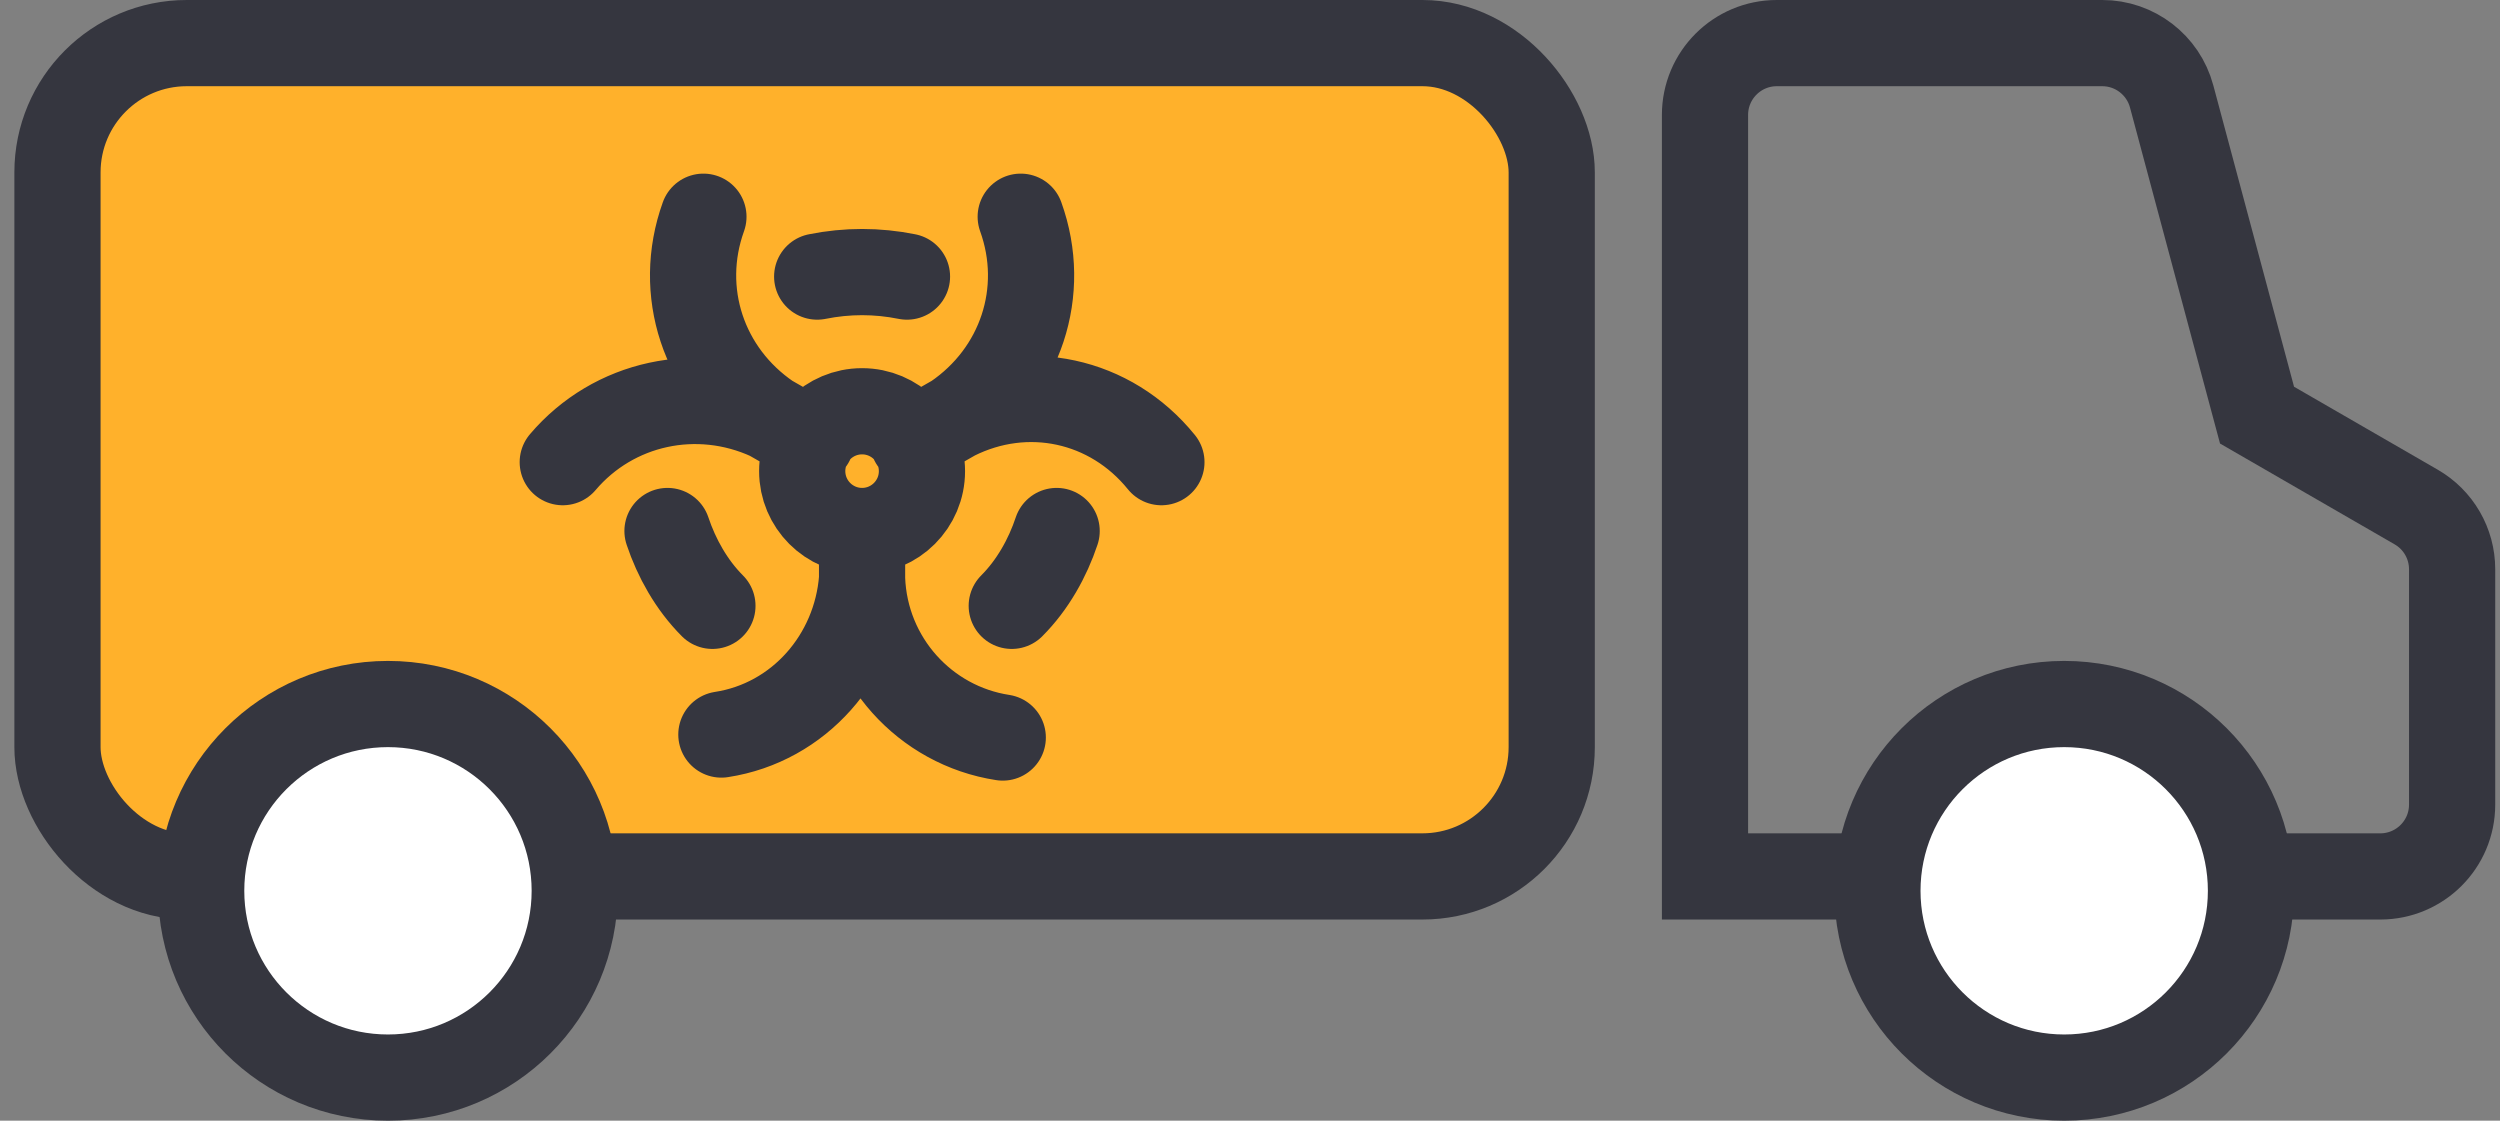
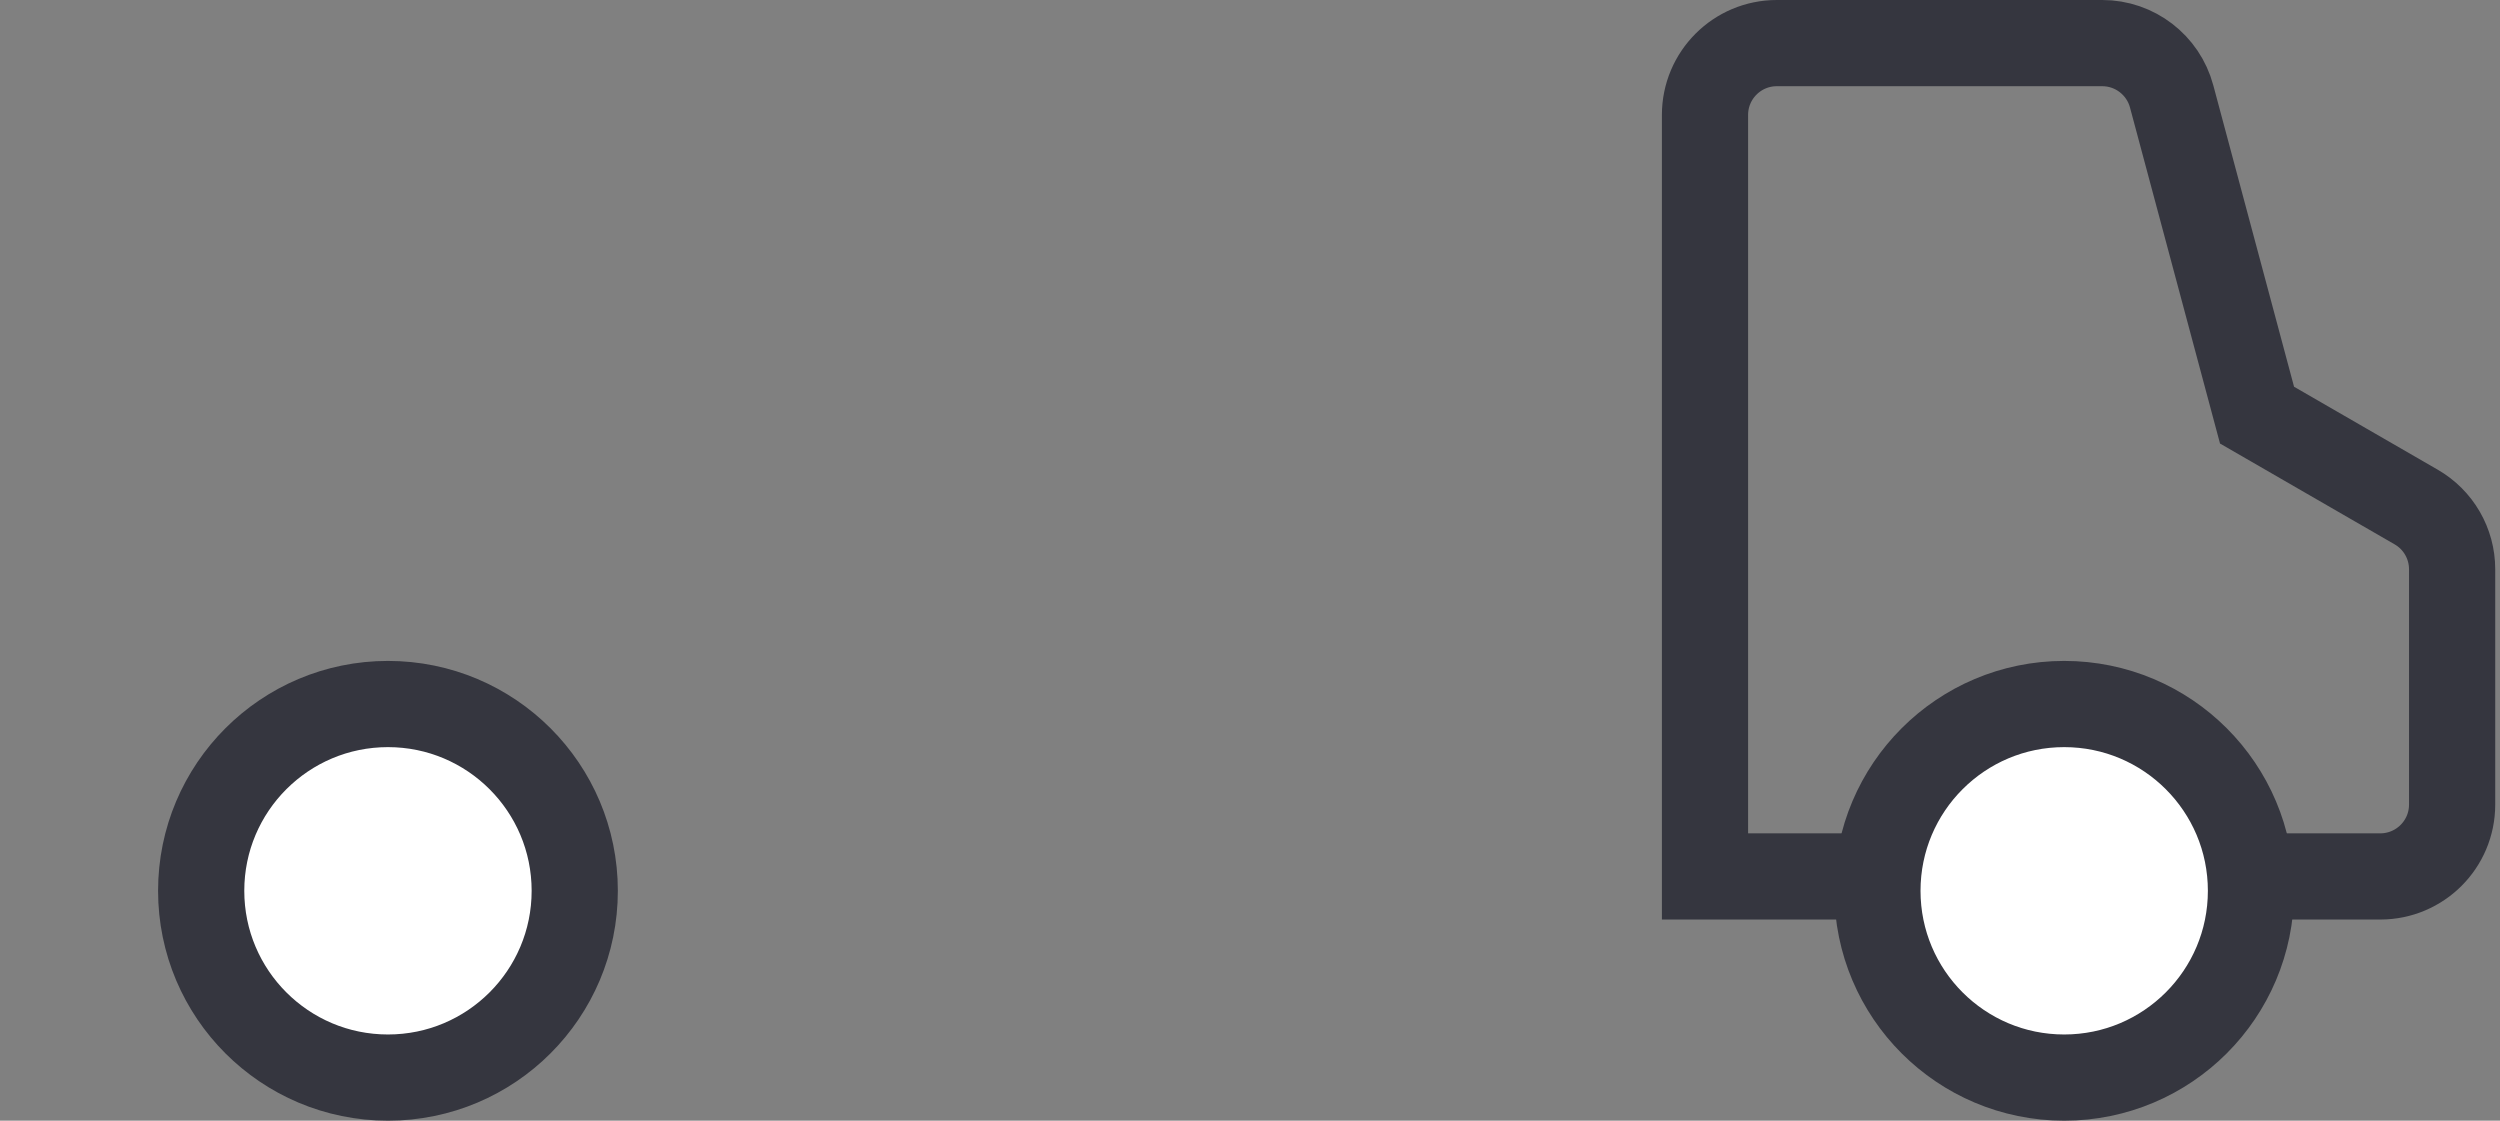
<svg xmlns="http://www.w3.org/2000/svg" width="87" height="39" viewBox="0 0 87 39" fill="none">
  <rect x="0" y="0" width="87" height="39" fill="#808080" stroke="none" />
-   <rect x="2" y="1.5" width="52" height="29" rx="4.5" fill="#FFB12B" stroke="#35363F" stroke-width="3" />
-   <path d="M30 18.479C31.151 18.479 32.084 17.546 32.084 16.396C32.084 15.245 31.151 14.312 30 14.312C28.85 14.312 27.917 15.245 27.917 16.396C27.917 17.546 28.85 18.479 30 18.479ZM30 18.479V20.146M24.479 7.542C23.542 10.146 24.479 12.958 26.771 14.521M26.771 14.521C24.271 13.375 21.354 14 19.584 16.083M26.771 14.521L28.229 15.354M35.521 7.542C36.459 10.146 35.521 12.958 33.229 14.521M33.229 14.521C35.729 13.271 38.646 13.896 40.417 16.083M33.229 14.521L31.771 15.354M34.896 25.666C32.188 25.25 30.104 22.958 30 20.146M30 20.146C29.792 22.854 27.813 25.146 25.104 25.562M31.563 9.625C30.521 9.416 29.479 9.416 28.438 9.625M35.209 21.083C35.938 20.354 36.459 19.416 36.771 18.479M23.229 18.479C23.542 19.416 24.063 20.354 24.792 21.083" stroke="#35363F" stroke-width="3" stroke-linecap="round" stroke-linejoin="round" />
-   <path d="M61.834 1.5H73.158C74.289 1.5 75.28 2.261 75.573 3.354L78.384 13.847L78.545 14.447L79.084 14.758L84.084 17.645C84.857 18.091 85.334 18.916 85.334 19.81V28C85.334 29.381 84.214 30.5 82.834 30.5H59.334V4C59.334 2.619 60.453 1.5 61.834 1.5Z" stroke="#35363F" stroke-width="3" />
+   <path d="M61.834 1.5H73.158C74.289 1.5 75.28 2.261 75.573 3.354L78.545 14.447L79.084 14.758L84.084 17.645C84.857 18.091 85.334 18.916 85.334 19.81V28C85.334 29.381 84.214 30.5 82.834 30.5H59.334V4C59.334 2.619 60.453 1.5 61.834 1.5Z" stroke="#35363F" stroke-width="3" />
  <circle cx="71.834" cy="31" r="6.5" fill="white" stroke="#35363F" stroke-width="3" />
  <circle cx="13.501" cy="31" r="6.5" fill="white" stroke="#35363F" stroke-width="3" />
</svg>